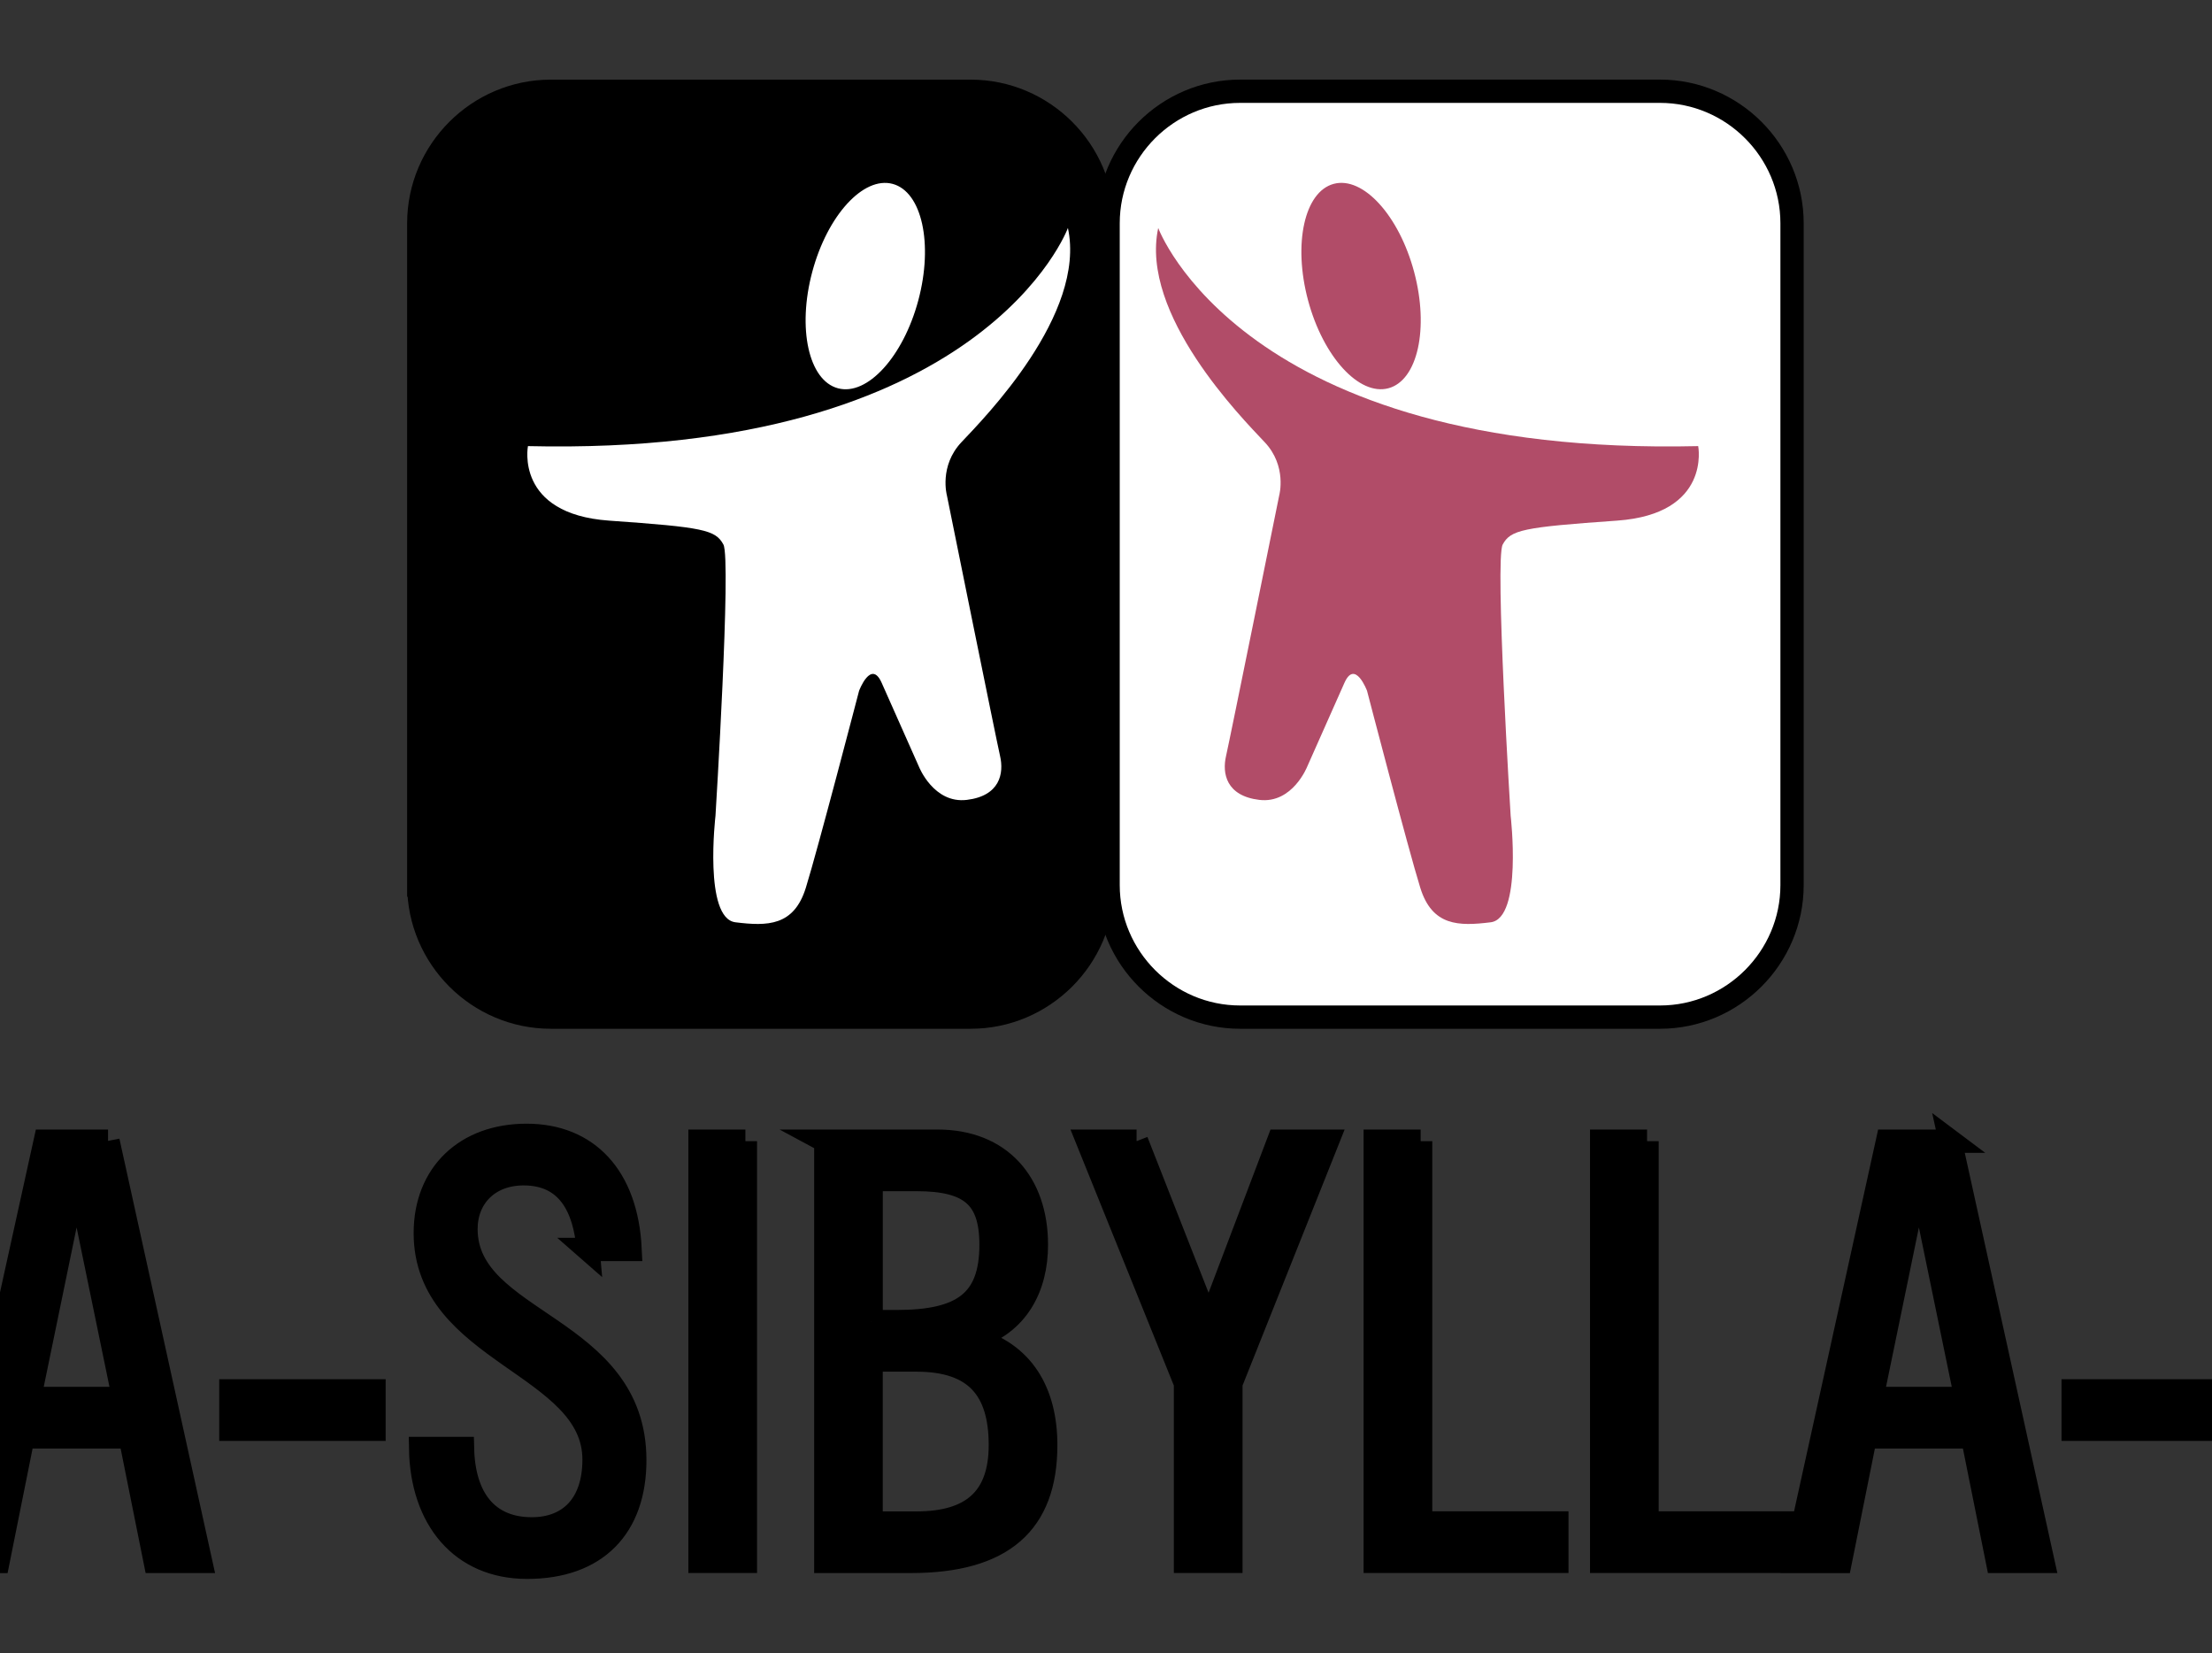
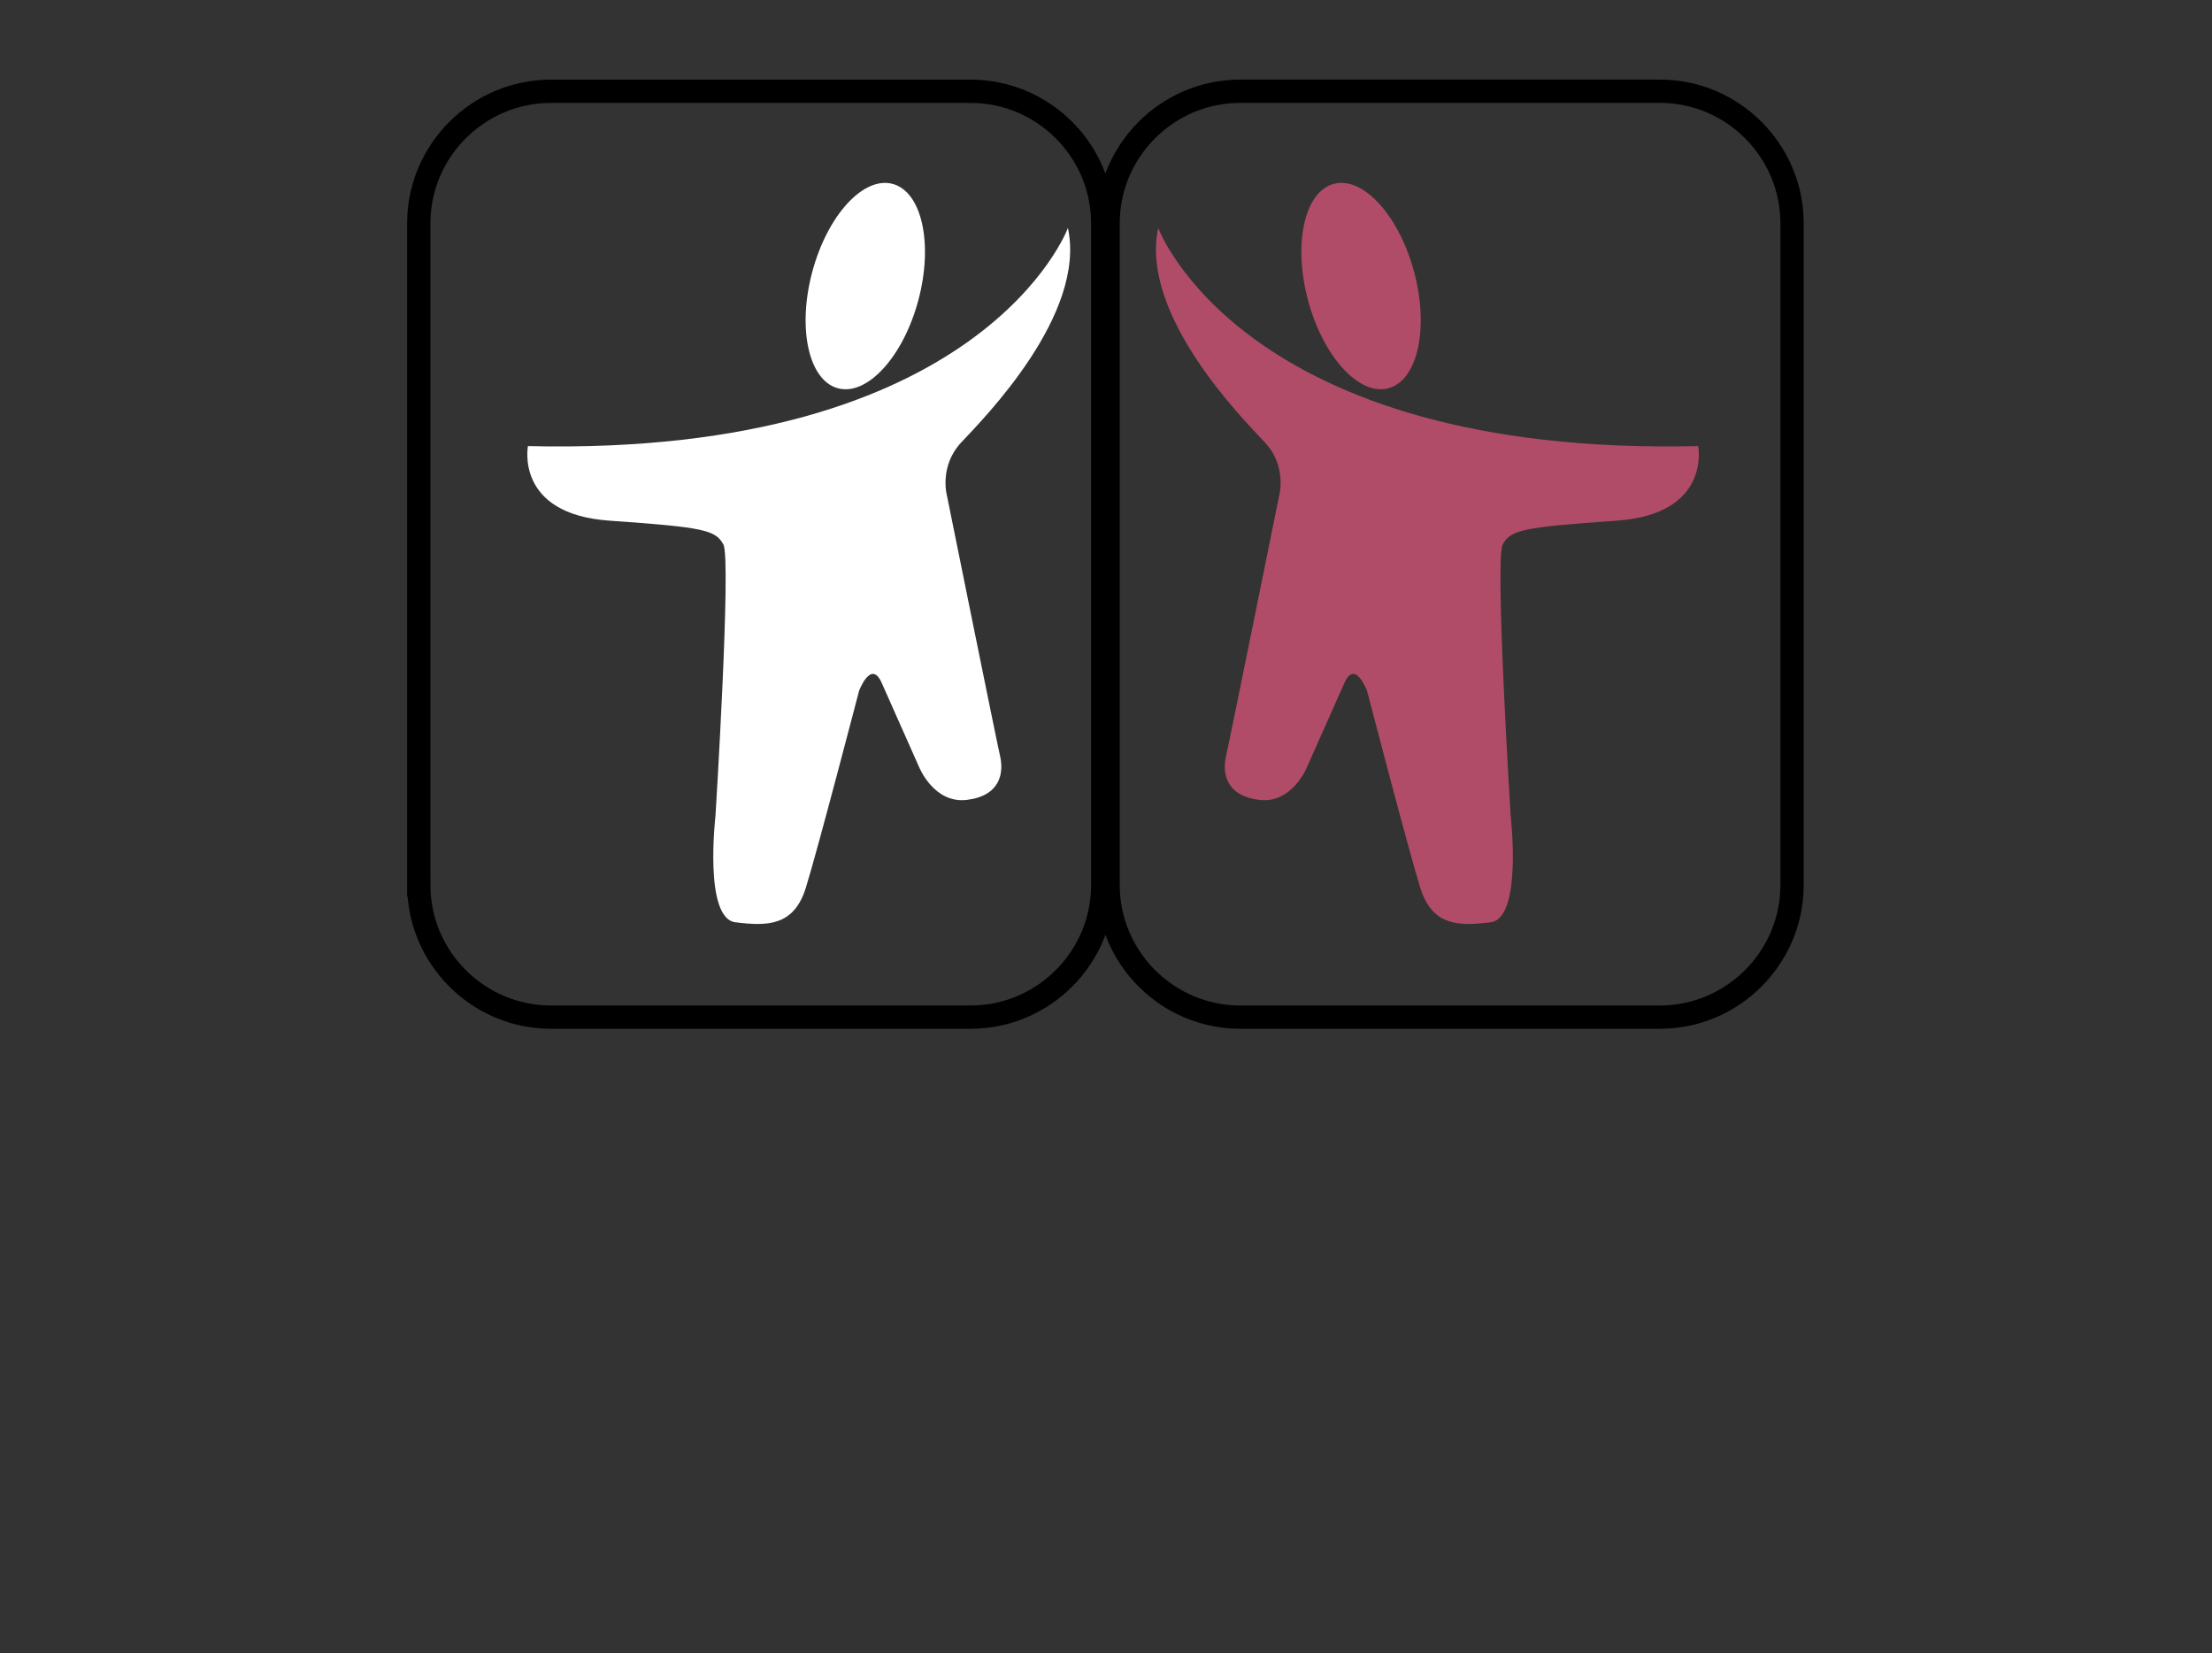
<svg xmlns="http://www.w3.org/2000/svg" version="1.1" width="95" height="71" viewBox="0 0 95 71">
  <rect x="0" y="0" width="95" height="71" fill="#333333" stroke="none" />
  <svg width="241.363" height="70.667" viewBox="0 0 241.363 70.667" x="-73" y="0">
-     <path d="M90.986 38.01c0 3.117 2.55 5.668 5.67 5.668h18.034c3.118 0 5.67-2.55 5.67-5.67V9.59c0-3.118-2.552-5.67-5.67-5.67H96.655c-3.118 0-5.67 2.552-5.67 5.67v28.42z" />
    <path fill="none" stroke="#000" stroke-miterlimit="10" d="M90.986 38.01c0 3.117 2.55 5.668 5.67 5.668h18.034c3.118 0 5.67-2.55 5.67-5.67V9.59c0-3.118-2.552-5.67-5.67-5.67H96.655c-3.118 0-5.67 2.552-5.67 5.67v28.42z" />
-     <path fill="#FFF" d="M126.26 3.918c-3.12 0-5.67 2.55-5.67 5.67v28.42c0 3.118 2.55 5.67 5.67 5.67h18.034c3.118 0 5.67-2.552 5.67-5.67V9.588c0-3.118-2.552-5.67-5.67-5.67H126.26z" />
    <path fill="none" stroke="#000" stroke-miterlimit="10" d="M126.26 3.918c-3.12 0-5.67 2.55-5.67 5.67v28.42c0 3.118 2.55 5.67 5.67 5.67h18.034c3.118 0 5.67-2.552 5.67-5.67V9.588c0-3.118-2.552-5.67-5.67-5.67H126.26z" />
    <g fill="#B14C68">
      <ellipse transform="rotate(-14.976 131.447 12.287)" cx="131.455" cy="12.286" rx="2.358" ry="4.543" />
      <path d="M122.743 9.79s3.6 9.824 23.19 9.367c0 0 .57 2.912-3.484 3.2-4.057.284-4.57.397-4.912 1.026-.344.63.342 11.652.342 11.652s.514 4.398-.857 4.57c-1.37.17-2.513.17-3.026-1.486-.515-1.657-2.285-8.454-2.285-8.454s-.514-1.37-.97-.344l-1.6 3.6s-.63 1.6-2.057 1.428-1.6-1.143-1.428-1.885c.17-.742 2.284-11.195 2.284-11.195s.344-1.256-.627-2.283c-.97-1.03-5.37-5.485-4.57-9.197z" />
    </g>
    <g fill="#FFF">
      <ellipse transform="rotate(-165.024 110.157 12.285)" cx="110.152" cy="12.286" rx="2.358" ry="4.543" />
      <path d="M118.864 9.79s-3.6 9.824-23.19 9.367c0 0-.57 2.912 3.484 3.2 4.056.284 4.57.397 4.91 1.026.345.63-.34 11.652-.34 11.652s-.515 4.398.856 4.57c1.37.17 2.513.17 3.026-1.486.515-1.657 2.285-8.454 2.285-8.454s.514-1.37.97-.344l1.6 3.6s.63 1.6 2.057 1.428 1.6-1.143 1.428-1.885c-.17-.742-2.284-11.195-2.284-11.195s-.343-1.256.628-2.283c.97-1.03 5.37-5.485 4.57-9.197z" />
    </g>
    <g stroke="#000" stroke-miterlimit="10">
-       <path d="M9.137 49.005L13.11 67.05h-1.948l-1.074-5.348h-4.6l-1.074 5.35h-1.95l3.973-18.047h2.7zM5.763 60.053h4.05l-2-9.698h-.05l-2 9.698zM16.937 49.005v13.247c0 1.824.525 3.4 2.65 3.4 2.124 0 2.648-1.576 2.648-3.4V49.005h1.95v13.297c0 2.9-1.35 5-4.6 5-3.25 0-4.6-2.1-4.6-5V49.005h1.952zM34.985 54.554c-.15-2.35-.85-4.148-2.824-4.148-2.173 0-3.224 1.95-3.224 7.623 0 5.672 1.05 7.622 3.225 7.622 1.825 0 2.825-1 2.825-2.85v-2.55h-2.45v-1.65h4.4v8.45h-1.25l-.25-1.35c-.75 1-1.8 1.6-3.274 1.6-3.173 0-5.173-2.45-5.173-9.273s2-9.274 5.174-9.274c3.325 0 4.524 2.9 4.774 5.8h-1.95zM41.937 49.005v13.247c0 1.824.525 3.4 2.65 3.4 2.124 0 2.648-1.576 2.648-3.4V49.005h1.95v13.297c0 2.9-1.35 5-4.6 5-3.25 0-4.6-2.1-4.6-5V49.005h1.952zM58.937 53.655c-.15-1.85-.9-3.25-2.775-3.25-1.5 0-2.475 1-2.475 2.375 0 4.074 7.25 4.124 7.25 9.923 0 2.874-1.65 4.6-4.625 4.6-2.824 0-4.523-2.075-4.574-5.1h1.8c.05 2.124 1.05 3.45 2.975 3.45 1.624 0 2.675-1.05 2.675-2.976 0-4.1-7.25-4.574-7.25-9.723 0-2.55 1.75-4.2 4.35-4.2s4.3 1.75 4.45 4.9h-1.8zM71.46 49.005v1.65h-3.7V67.05h-1.948V50.655h-3.7v-1.65h9.348zM77.64 49.005l3.974 18.046h-1.95l-1.074-5.348h-4.6l-1.074 5.35h-1.95l3.976-18.047h2.698zm-3.375 11.048h4.05l-2-9.698h-.05l-2 9.698zM82.915 61.377v-1.65h6.148v1.65h-6.148zM98.263 53.655c-.15-1.85-.9-3.25-2.774-3.25-1.5 0-2.476 1-2.476 2.375 0 4.074 7.25 4.124 7.25 9.923 0 2.874-1.65 4.6-4.626 4.6-2.824 0-4.523-2.075-4.573-5.1h1.8c.05 2.124 1.05 3.45 2.975 3.45 1.624 0 2.674-1.05 2.674-2.976 0-4.1-7.248-4.574-7.248-9.723 0-2.55 1.75-4.2 4.35-4.2 2.598 0 4.298 1.75 4.447 4.9h-1.8zM105.013 49.005V67.05h-1.95V49.006h1.95zM108.464 49.005h4.8c2.698 0 4.247 1.8 4.247 4.45 0 1.8-.798 3.423-2.747 3.998v.05c2.174.575 3.148 2.3 3.148 4.55 0 3.35-1.85 4.998-5.798 4.998h-3.648V49.006zm1.95 7.748h1.1c2.798 0 4.048-.85 4.048-3.3 0-2.05-.9-2.8-3.2-2.8h-1.948v6.1zm0 8.65h1.948c2.35 0 3.6-1.026 3.6-3.35 0-2.375-1.05-3.65-3.6-3.65h-1.95v7zM121.813 49.005l3.1 7.898 2.998-7.898h2.1l-4.147 10.397v7.648h-1.95v-7.648l-4.198-10.397h2.098zM134.013 49.005V65.4h5.85v1.65h-7.8V49.005h1.95zM143.737 49.005V65.4h5.85v1.65h-7.8V49.005h1.95zM156.76 49.005l3.976 18.046h-1.95l-1.074-5.348h-4.6l-1.074 5.35h-1.95l3.975-18.047h2.698zm-3.373 11.048h4.05l-2-9.698h-.05l-2 9.698zM162.037 61.377v-1.65h6.148v1.65h-6.148zM177.386 53.655c-.15-1.85-.9-3.25-2.774-3.25-1.5 0-2.475 1-2.475 2.375 0 4.074 7.25 4.124 7.25 9.923 0 2.874-1.65 4.6-4.626 4.6-2.823 0-4.522-2.075-4.572-5.1h1.8c.05 2.124 1.05 3.45 2.975 3.45 1.624 0 2.674-1.05 2.674-2.976 0-4.1-7.248-4.574-7.248-9.723 0-2.55 1.748-4.2 4.348-4.2 2.6 0 4.3 1.75 4.448 4.9h-1.8zM189.435 54.455c-.25-2.85-1.148-4.05-2.674-4.05-2.274 0-3.272 2-3.272 7.624 0 5.622.998 7.622 3.273 7.622 1.825 0 2.876-1.25 2.925-4.6h1.95c-.05 4-1.8 6.25-4.874 6.25-3.224 0-5.224-2.45-5.224-9.273s2-9.274 5.225-9.274c2.675 0 4.325 1.85 4.624 5.7h-1.95zM196.485 49.005v7.8h5.3v-7.8h1.95V67.05h-1.95v-8.597h-5.3v8.598h-1.95V49.006h1.95zM208.985 49.005v13.247c0 1.824.525 3.4 2.65 3.4s2.648-1.576 2.648-3.4V49.005h1.95v13.297c0 2.9-1.35 5-4.6 5s-4.6-2.1-4.6-5V49.005h1.952zM221.485 49.005V65.4h5.85v1.65h-7.8V49.005h1.95zM237.51 49.005v1.65h-6.3v6.148h4.65v1.65h-4.65V65.4h6.6v1.65h-8.55V49.004h8.25z" />
-     </g>
+       </g>
  </svg>
</svg>